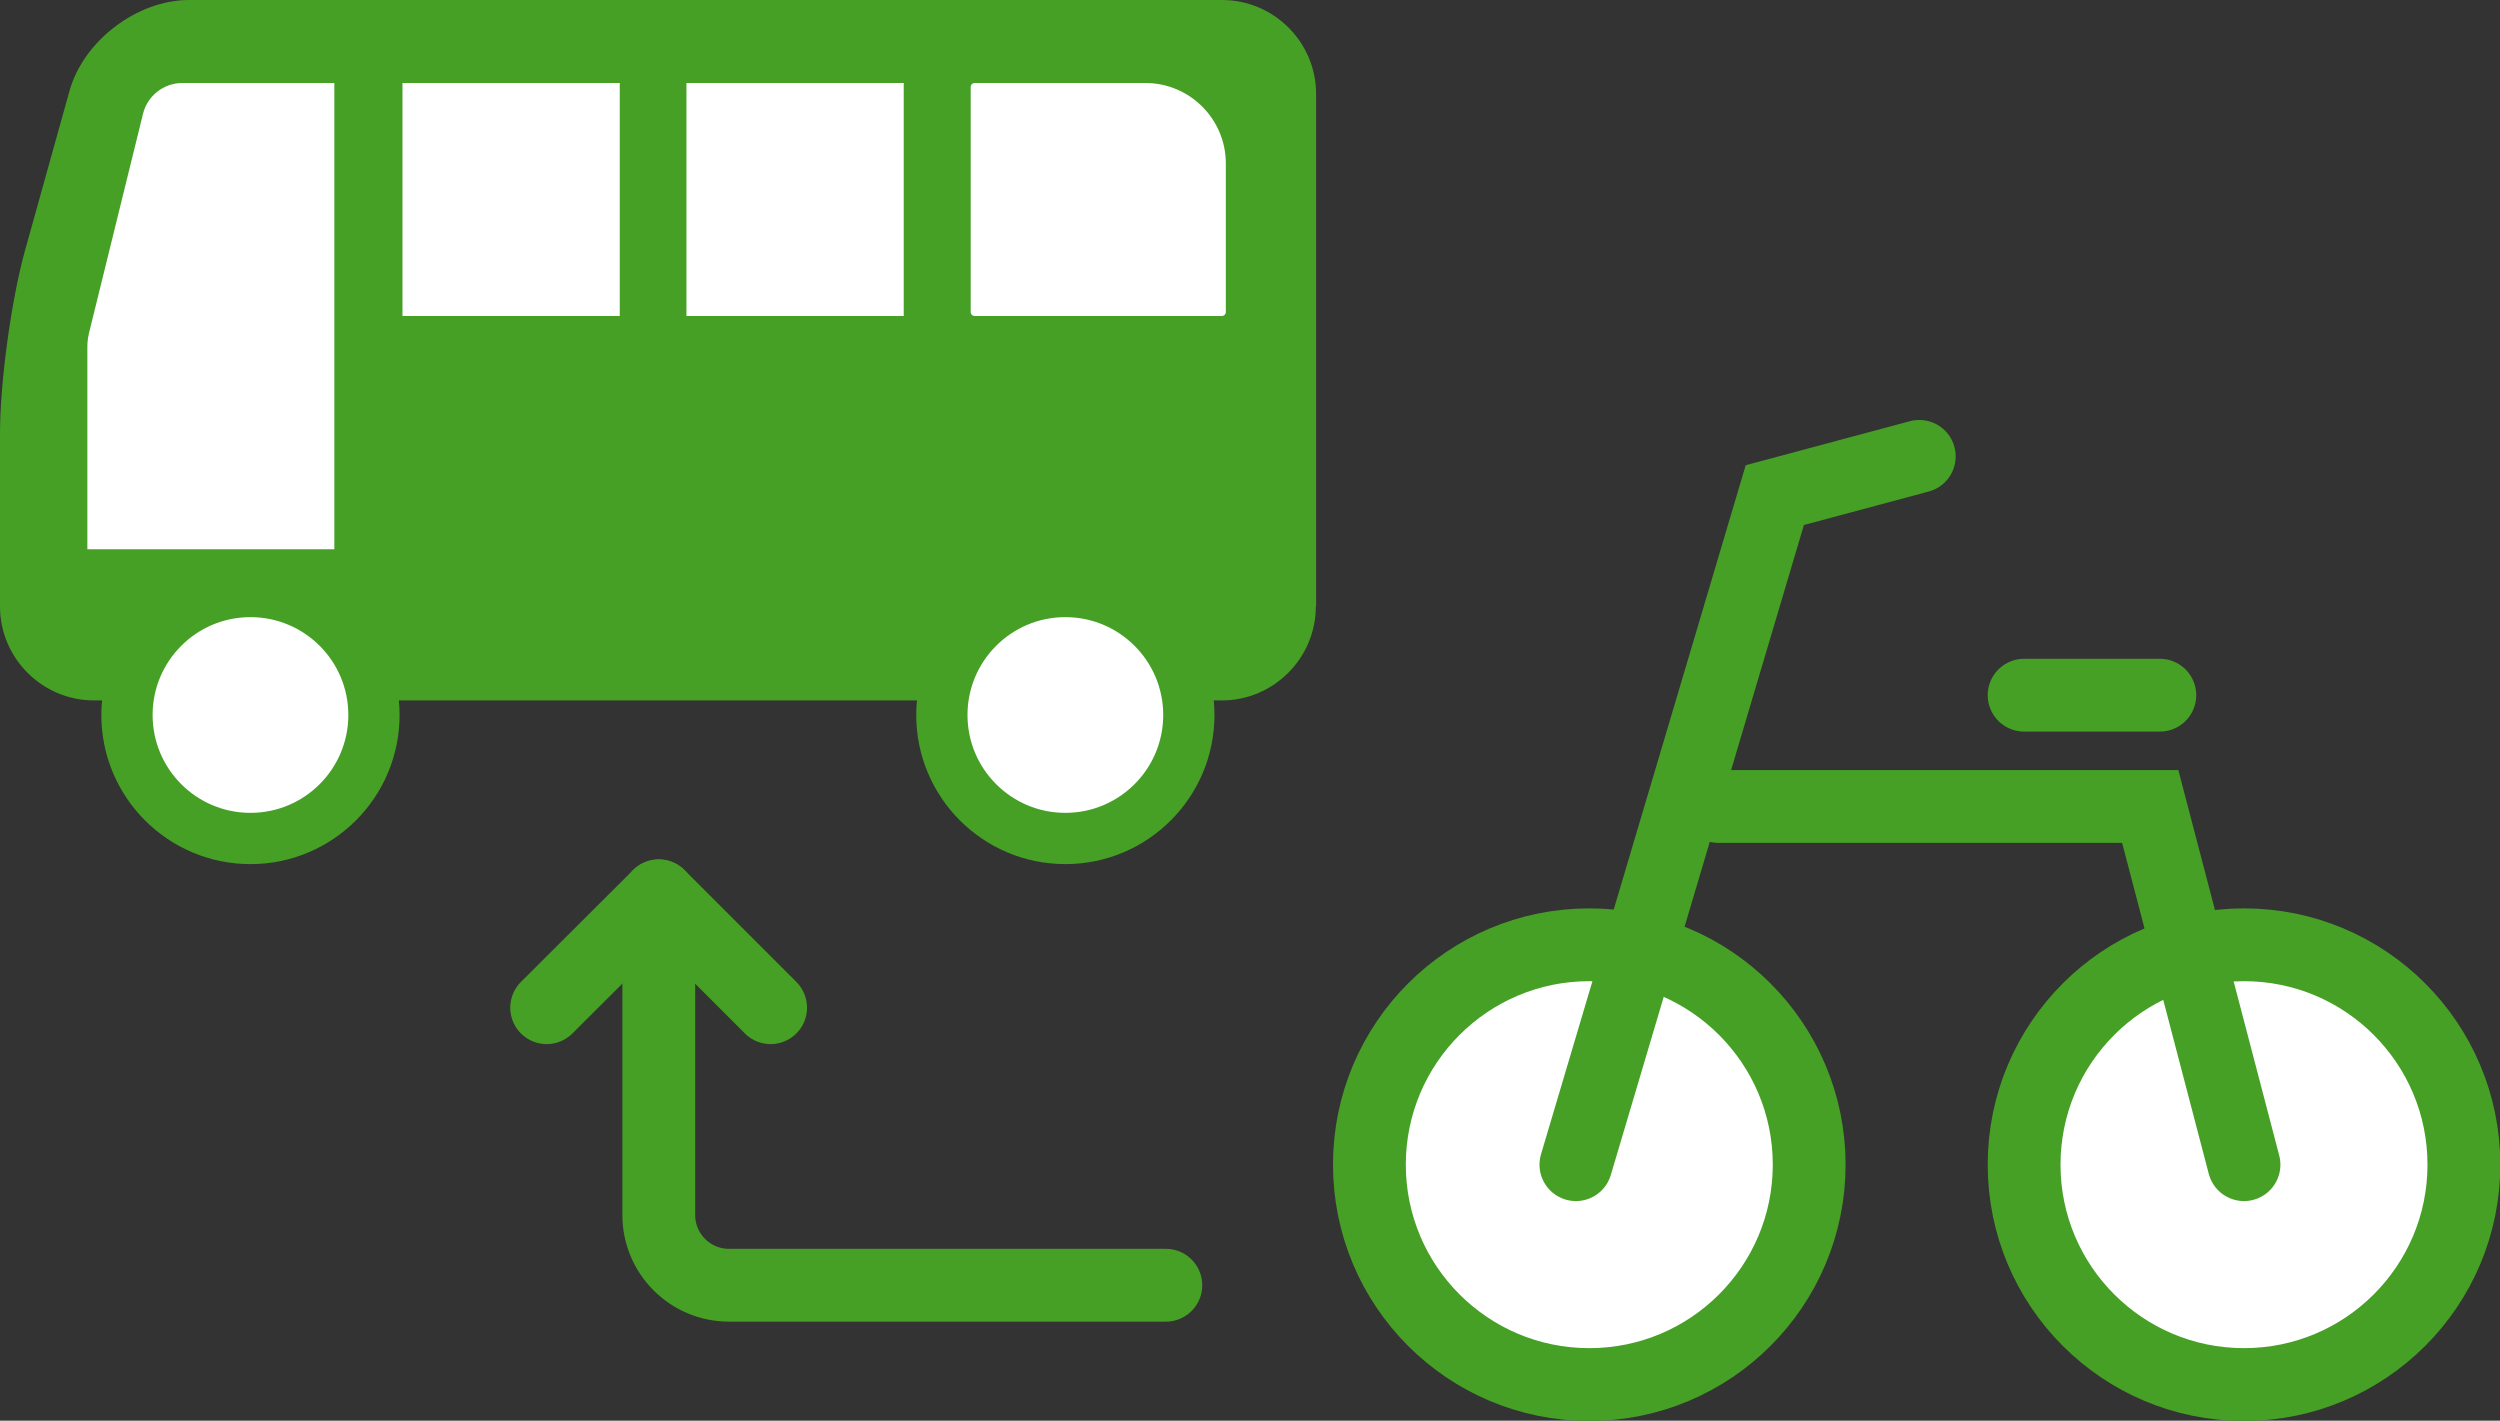
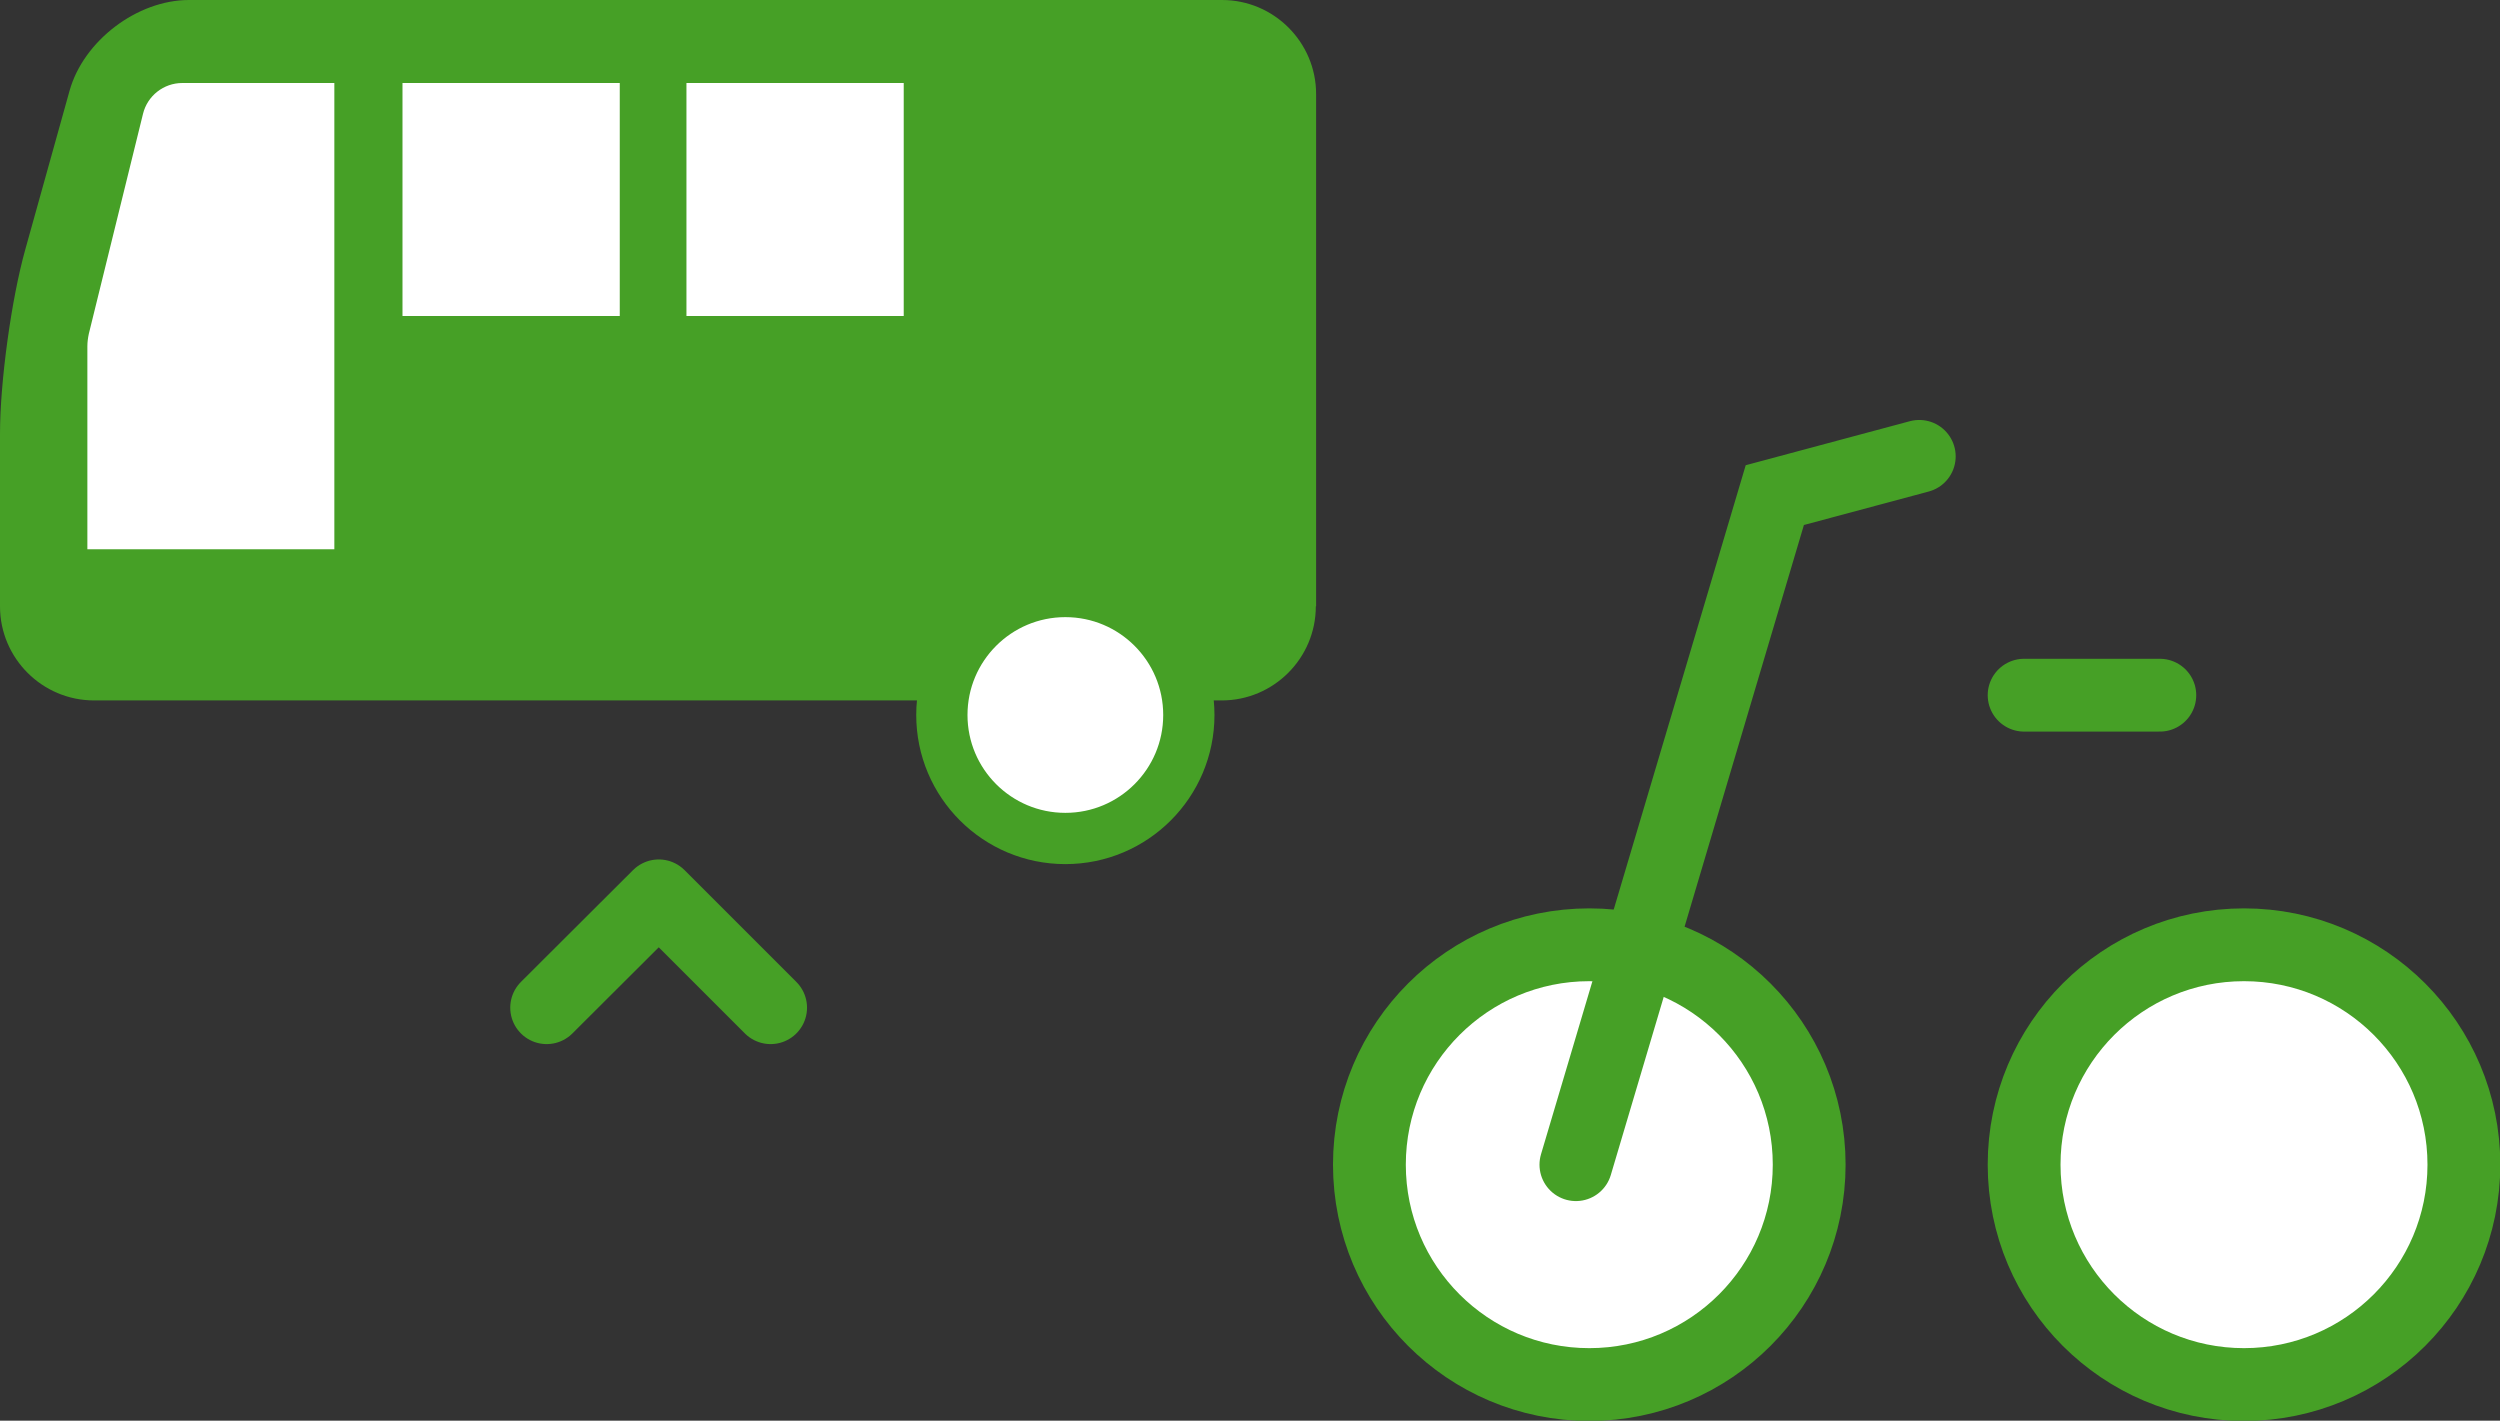
<svg xmlns="http://www.w3.org/2000/svg" id="_レイヤー_2" data-name="レイヤー 2" viewBox="0 0 85.84 48.78">
  <rect x="0" y="0" width="85.84" height="48.78" fill="#333333" stroke="none" />
  <defs>
    <style>
      .cls-1, .cls-2, .cls-3 {
        stroke-width: 2.5px;
      }

      .cls-1, .cls-2, .cls-3, .cls-4 {
        stroke: #46a026;
      }

      .cls-1, .cls-2, .cls-4 {
        stroke-miterlimit: 10;
      }

      .cls-1, .cls-3 {
        fill: none;
        stroke-linecap: round;
      }

      .cls-5 {
        fill: #46a026;
      }

      .cls-5, .cls-6 {
        stroke-width: 0px;
      }

      .cls-6, .cls-2, .cls-4 {
        fill: #fff;
      }

      .cls-3 {
        stroke-linejoin: round;
      }

      .cls-4 {
        stroke-width: 1.76px;
      }
    </style>
  </defs>
  <g id="_デザイン" data-name="デザイン">
    <g>
      <g>
        <circle class="cls-2" cx="54.57" cy="39.99" r="7.55" />
        <circle class="cls-2" cx="77.05" cy="39.99" r="7.55" />
        <polyline class="cls-1" points="54.11 39.99 60.94 17 65.9 15.67" />
-         <polyline class="cls-1" points="59 27.69 73.83 27.69 77.05 39.99" />
        <line class="cls-1" x1="69.5" y1="23.87" x2="74.16" y2="23.87" />
      </g>
      <g>
        <path class="cls-5" d="M45.18,20.82c0,1.78-1.45,3.23-3.23,3.23H3.23c-1.78,0-3.23-1.45-3.23-3.23v-5.92c0-1.78.39-4.63.87-6.34l1.52-5.45c.48-1.71,2.32-3.11,4.1-3.11h35.47c1.78,0,3.23,1.45,3.23,3.23v17.59Z" />
        <g>
-           <circle class="cls-4" cx="8.6" cy="24.55" r="4.24" />
          <circle class="cls-4" cx="36.58" cy="24.55" r="4.24" />
        </g>
        <path class="cls-6" d="M11.48,18.86H3v-6.97c0-.14.02-.29.05-.43l1.86-7.55c.15-.62.71-1.06,1.35-1.06h5.22v16.01Z" />
        <rect class="cls-6" x="13.82" y="2.85" width="7.46" height="8" />
        <rect class="cls-6" x="23.57" y="2.85" width="7.46" height="8" />
-         <path class="cls-6" d="M33.46,2.85h5.87c1.52,0,2.76,1.24,2.76,2.76v5.1c0,.08-.06.14-.14.14h-8.48c-.08,0-.14-.06-.14-.14V2.99c0-.08.06-.14.14-.14Z" />
      </g>
      <g>
-         <path class="cls-3" d="M40.03,44.13h-15c-1.33,0-2.41-1.08-2.41-2.41v-10.96" />
        <polyline class="cls-3" points="18.77 34.6 22.62 30.76 26.46 34.6" />
      </g>
    </g>
  </g>
</svg>